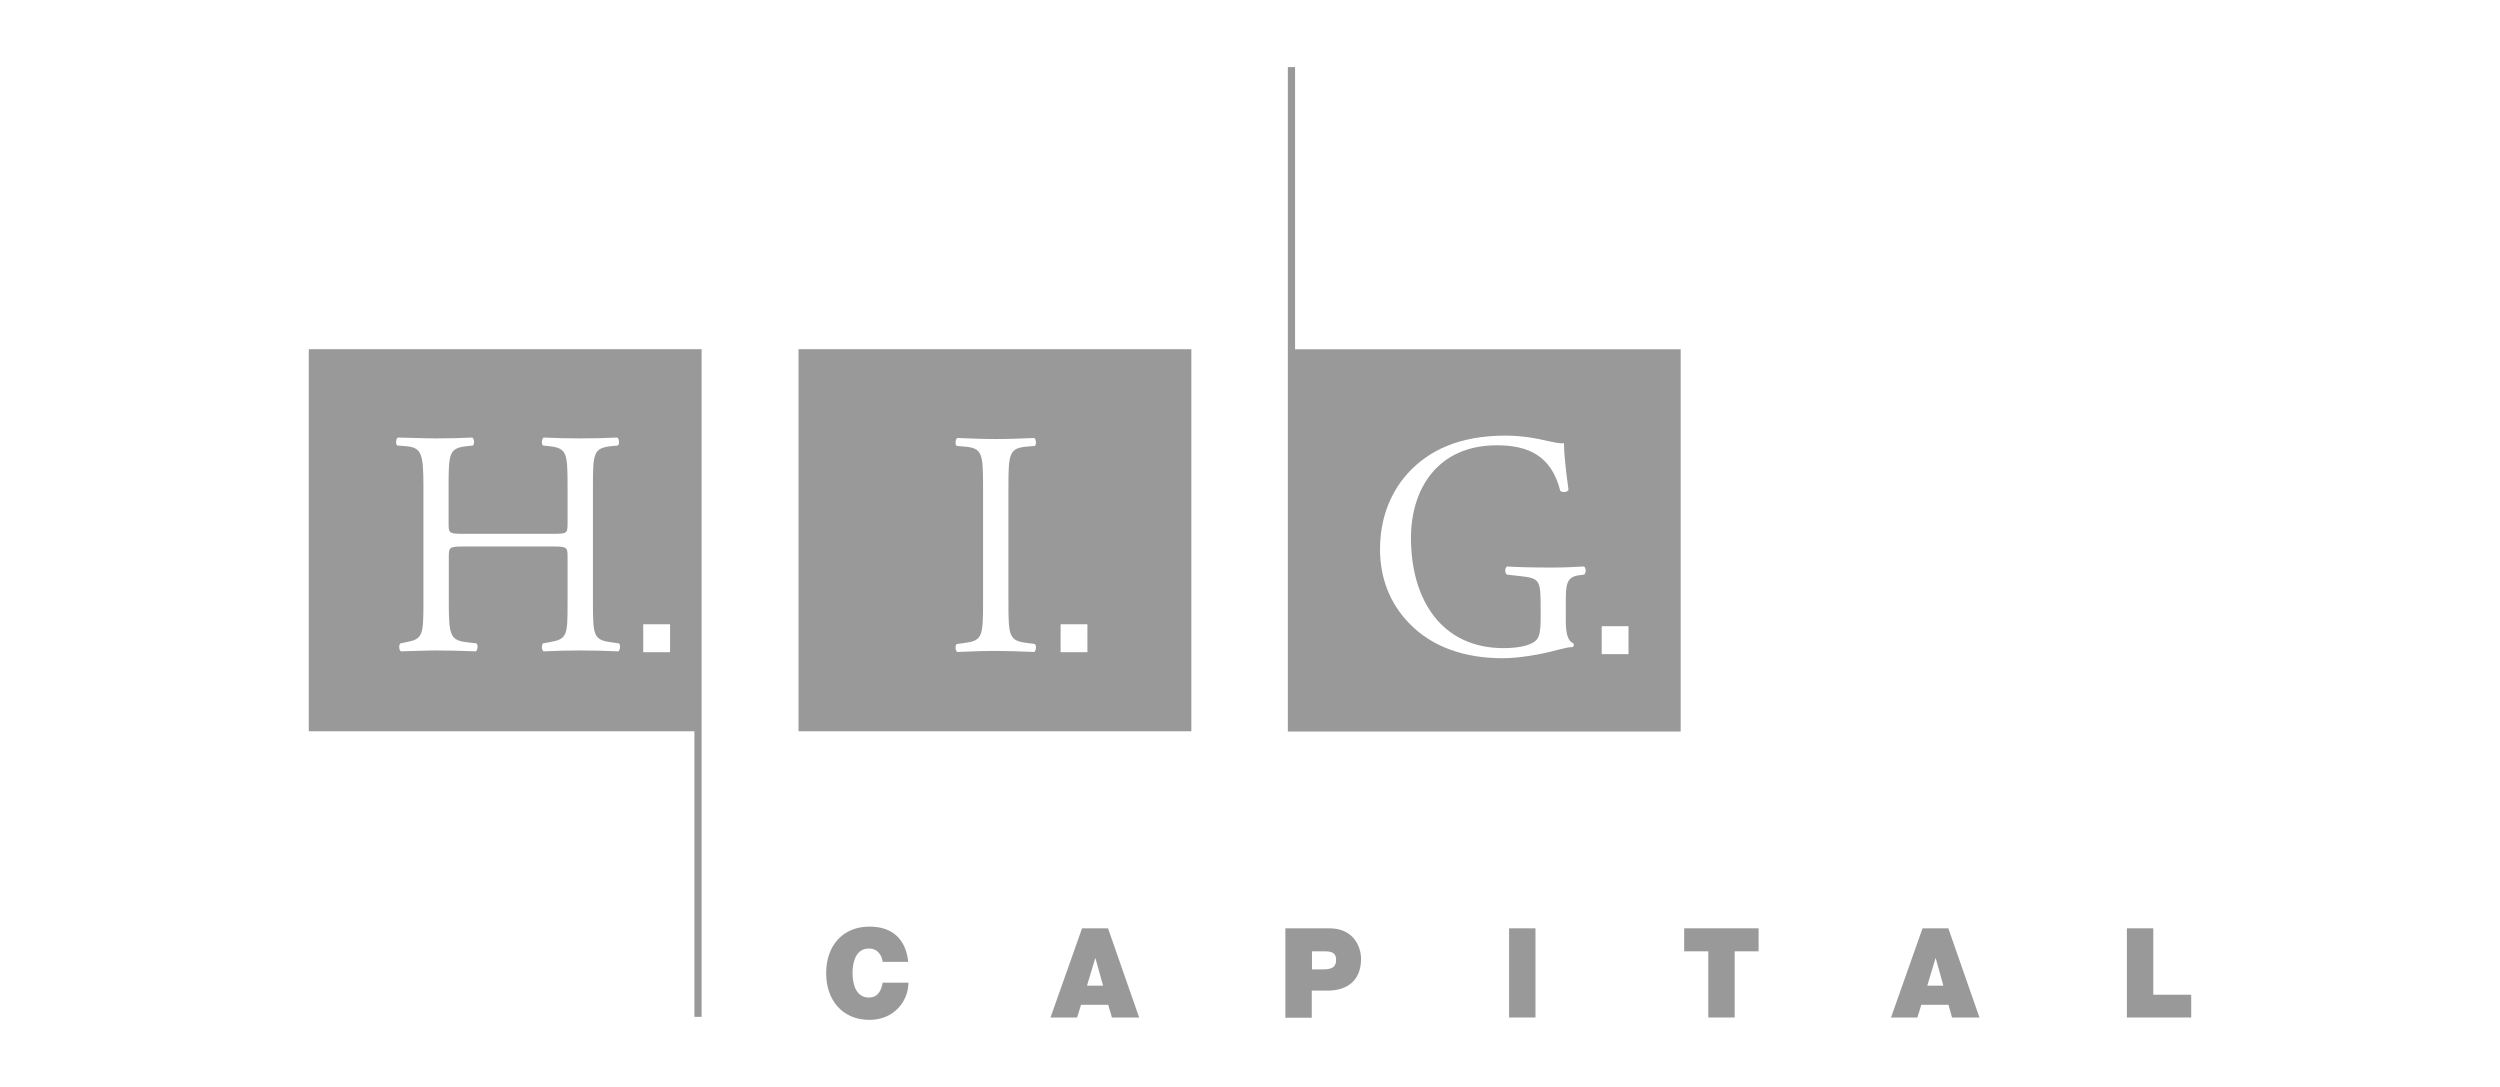
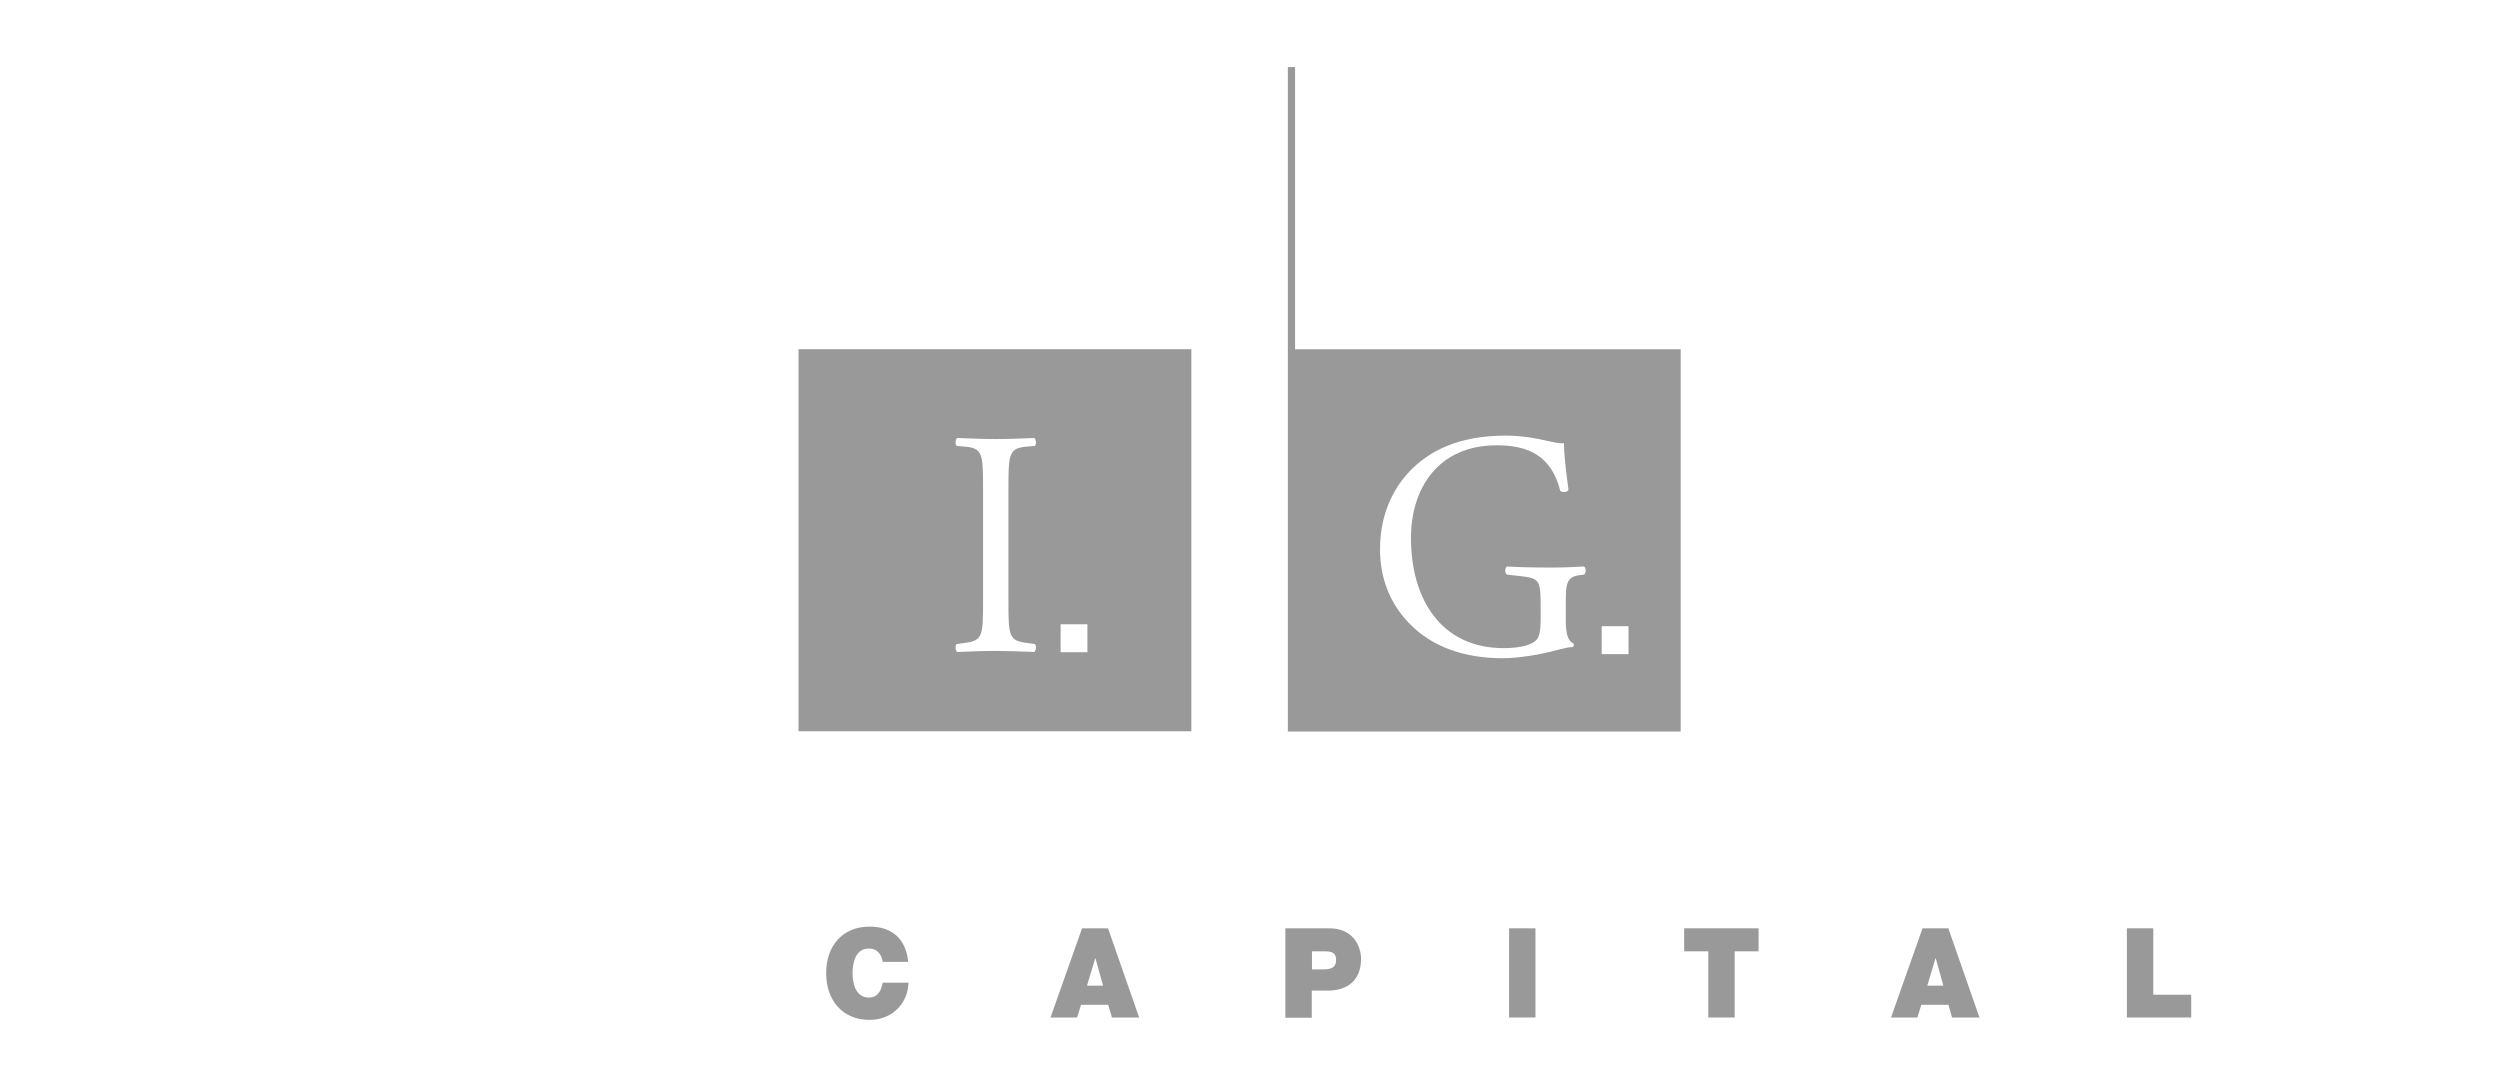
<svg xmlns="http://www.w3.org/2000/svg" width="115" height="50" viewBox="0 0 115 50" fill="none">
  <path d="M50.021 30.001H48.788V28.716H50.021V30.001ZM47.251 29.576L47.602 29.626C47.688 29.685 47.659 29.952 47.574 29.991C46.862 29.962 46.379 29.942 45.819 29.942C45.221 29.942 44.738 29.962 44.036 29.991C43.95 29.942 43.922 29.715 44.007 29.626L44.358 29.576C45.193 29.477 45.221 29.27 45.221 27.698V22.43C45.221 20.858 45.193 20.611 44.358 20.542L44.007 20.512C43.922 20.453 43.95 20.186 44.036 20.147C44.747 20.176 45.231 20.196 45.819 20.196C46.407 20.196 46.872 20.176 47.574 20.147C47.659 20.196 47.688 20.453 47.602 20.512L47.251 20.542C46.417 20.611 46.388 20.868 46.388 22.43V27.698C46.388 29.27 46.417 29.477 47.251 29.576ZM36.732 33.639H54.802V16.064H36.732V33.639Z" fill="#999999" />
  <path d="M74.911 30.091H73.678V28.806H74.911V30.091ZM72.862 26.433L72.634 26.463C72.037 26.532 72.027 26.947 72.027 27.708V28.539C72.027 29.132 72.113 29.488 72.369 29.586C72.407 29.636 72.407 29.725 72.35 29.764C72.179 29.764 71.923 29.824 71.657 29.893C70.908 30.1 69.884 30.278 69.115 30.278C67.427 30.278 65.881 29.794 64.79 28.637C63.936 27.748 63.481 26.582 63.481 25.277C63.481 23.972 63.879 22.746 64.761 21.768C65.71 20.73 67.114 20.038 69.258 20.038C70.064 20.038 70.823 20.196 71.06 20.256C71.335 20.315 71.771 20.424 71.942 20.384C71.942 20.868 72.027 21.639 72.151 22.529C72.113 22.648 71.857 22.667 71.771 22.578C71.373 20.977 70.31 20.483 68.859 20.483C66.108 20.483 64.904 22.519 64.904 24.743C64.904 27.58 66.308 29.814 69.163 29.814C70.045 29.814 70.567 29.626 70.728 29.369C70.804 29.26 70.87 28.993 70.87 28.529V27.936C70.87 26.69 70.823 26.601 69.95 26.503L69.324 26.433C69.21 26.374 69.22 26.107 69.324 26.058C69.732 26.087 70.519 26.107 71.354 26.107C71.904 26.107 72.388 26.087 72.862 26.058C72.957 26.117 72.976 26.334 72.871 26.433M59.573 16.065V3.086H59.241V33.649H77.311V16.065H59.573Z" fill="#999999" />
-   <path d="M30.823 30.001H29.589V28.716H30.823V30.001ZM28.442 29.962C27.759 29.932 27.285 29.922 26.725 29.922C26.146 29.922 25.634 29.932 25.008 29.962C24.923 29.922 24.894 29.685 24.98 29.596L25.245 29.547C26.108 29.398 26.108 29.25 26.108 27.698V25.613C26.108 25.168 26.08 25.138 25.397 25.138H21.356C20.673 25.138 20.645 25.168 20.645 25.613V27.698C20.645 29.25 20.711 29.458 21.508 29.547L21.916 29.596C22.001 29.655 21.973 29.922 21.887 29.962C21.119 29.932 20.645 29.922 20.085 29.922C19.478 29.922 18.994 29.952 18.444 29.962C18.359 29.922 18.33 29.685 18.416 29.596L18.653 29.547C19.45 29.398 19.478 29.25 19.478 27.698V22.381C19.478 20.829 19.383 20.582 18.643 20.522L18.273 20.493C18.188 20.433 18.216 20.166 18.302 20.127C18.994 20.137 19.478 20.166 20.085 20.166C20.635 20.166 21.119 20.157 21.726 20.127C21.811 20.166 21.84 20.433 21.755 20.493L21.489 20.522C20.664 20.611 20.635 20.829 20.635 22.381V24.081C20.635 24.535 20.664 24.555 21.347 24.555H25.397C26.08 24.555 26.108 24.545 26.108 24.081V22.381C26.108 20.829 26.08 20.611 25.245 20.522L24.98 20.493C24.894 20.433 24.923 20.166 25.008 20.127C25.663 20.157 26.137 20.166 26.725 20.166C27.313 20.166 27.759 20.157 28.394 20.127C28.48 20.166 28.508 20.433 28.423 20.493L28.129 20.522C27.303 20.611 27.275 20.829 27.275 22.381V27.698C27.275 29.25 27.303 29.438 28.129 29.547L28.47 29.596C28.555 29.655 28.527 29.922 28.442 29.962ZM14.204 16.064V33.639H31.942V46.775H32.274V16.064H14.204Z" fill="#999999" />
  <path d="M40.602 44.235C40.583 44.087 40.469 43.632 39.966 43.632C39.397 43.632 39.217 44.205 39.217 44.759C39.217 45.312 39.397 45.886 39.966 45.886C40.374 45.886 40.535 45.589 40.602 45.204H41.787C41.787 46.034 41.142 46.914 39.995 46.914C38.724 46.914 38.003 45.975 38.003 44.769C38.003 43.474 38.79 42.624 39.995 42.624C41.076 42.624 41.673 43.227 41.778 44.245H40.602V44.235Z" fill="#999999" />
  <path d="M50.741 45.342L50.39 44.077H50.381L50.002 45.342H50.751H50.741ZM49.783 42.703H50.969L52.401 46.805H51.149L50.978 46.222H49.727L49.546 46.805H48.323L49.774 42.703H49.783Z" fill="#999999" />
  <path d="M60.351 44.591H60.816C61.129 44.591 61.461 44.571 61.461 44.156C61.461 43.781 61.185 43.761 60.891 43.761H60.351V44.591ZM59.137 42.703H61.166C62.238 42.703 62.608 43.523 62.608 44.107C62.608 45.105 61.973 45.569 61.062 45.569H60.341V46.815H59.127V42.713L59.137 42.703Z" fill="#999999" />
  <path d="M70.632 42.703H69.418V46.805H70.632V42.703Z" fill="#999999" />
  <path d="M78.581 43.761H77.472V42.703H80.896V43.761H79.796V46.805H78.581V43.761Z" fill="#999999" />
  <path d="M89.395 45.342L89.044 44.077H89.034L88.655 45.342H89.404H89.395ZM88.437 42.703H89.623L91.055 46.805H89.793L89.632 46.222H88.38L88.2 46.805H86.986L88.437 42.703Z" fill="#999999" />
  <path d="M97.836 42.703H99.051V45.757H100.796V46.805H97.836V42.703Z" fill="#999999" />
</svg>